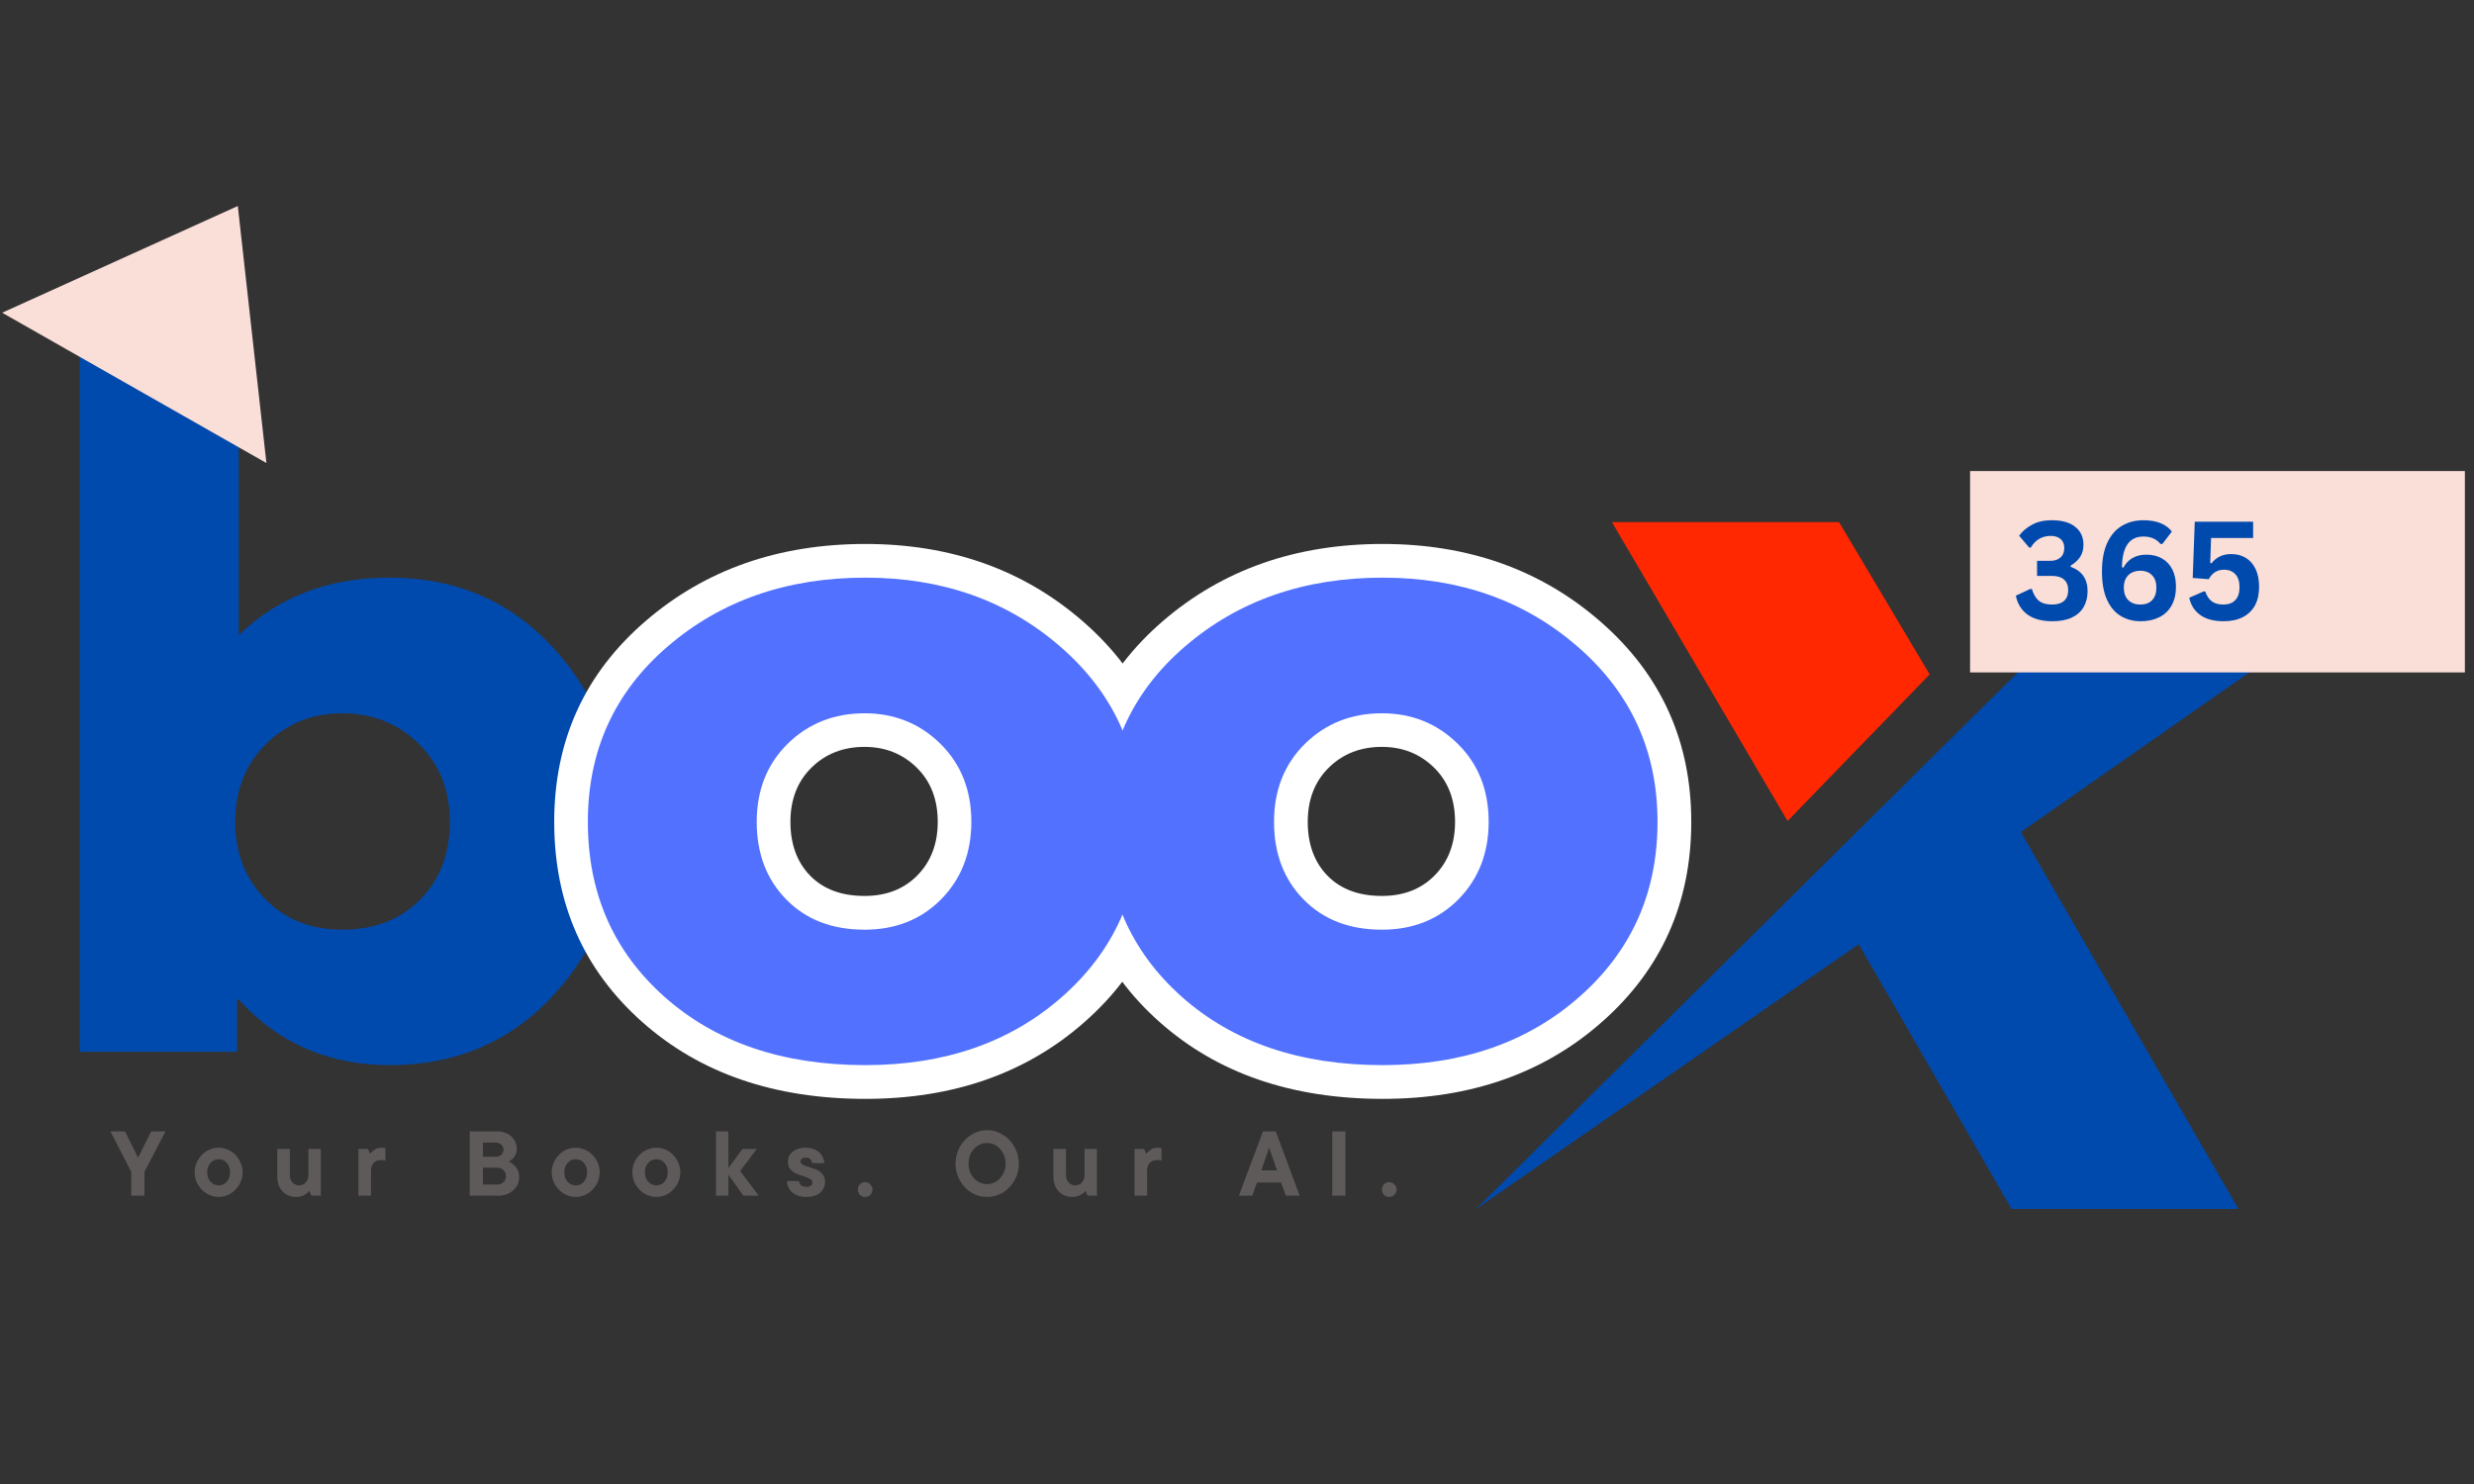
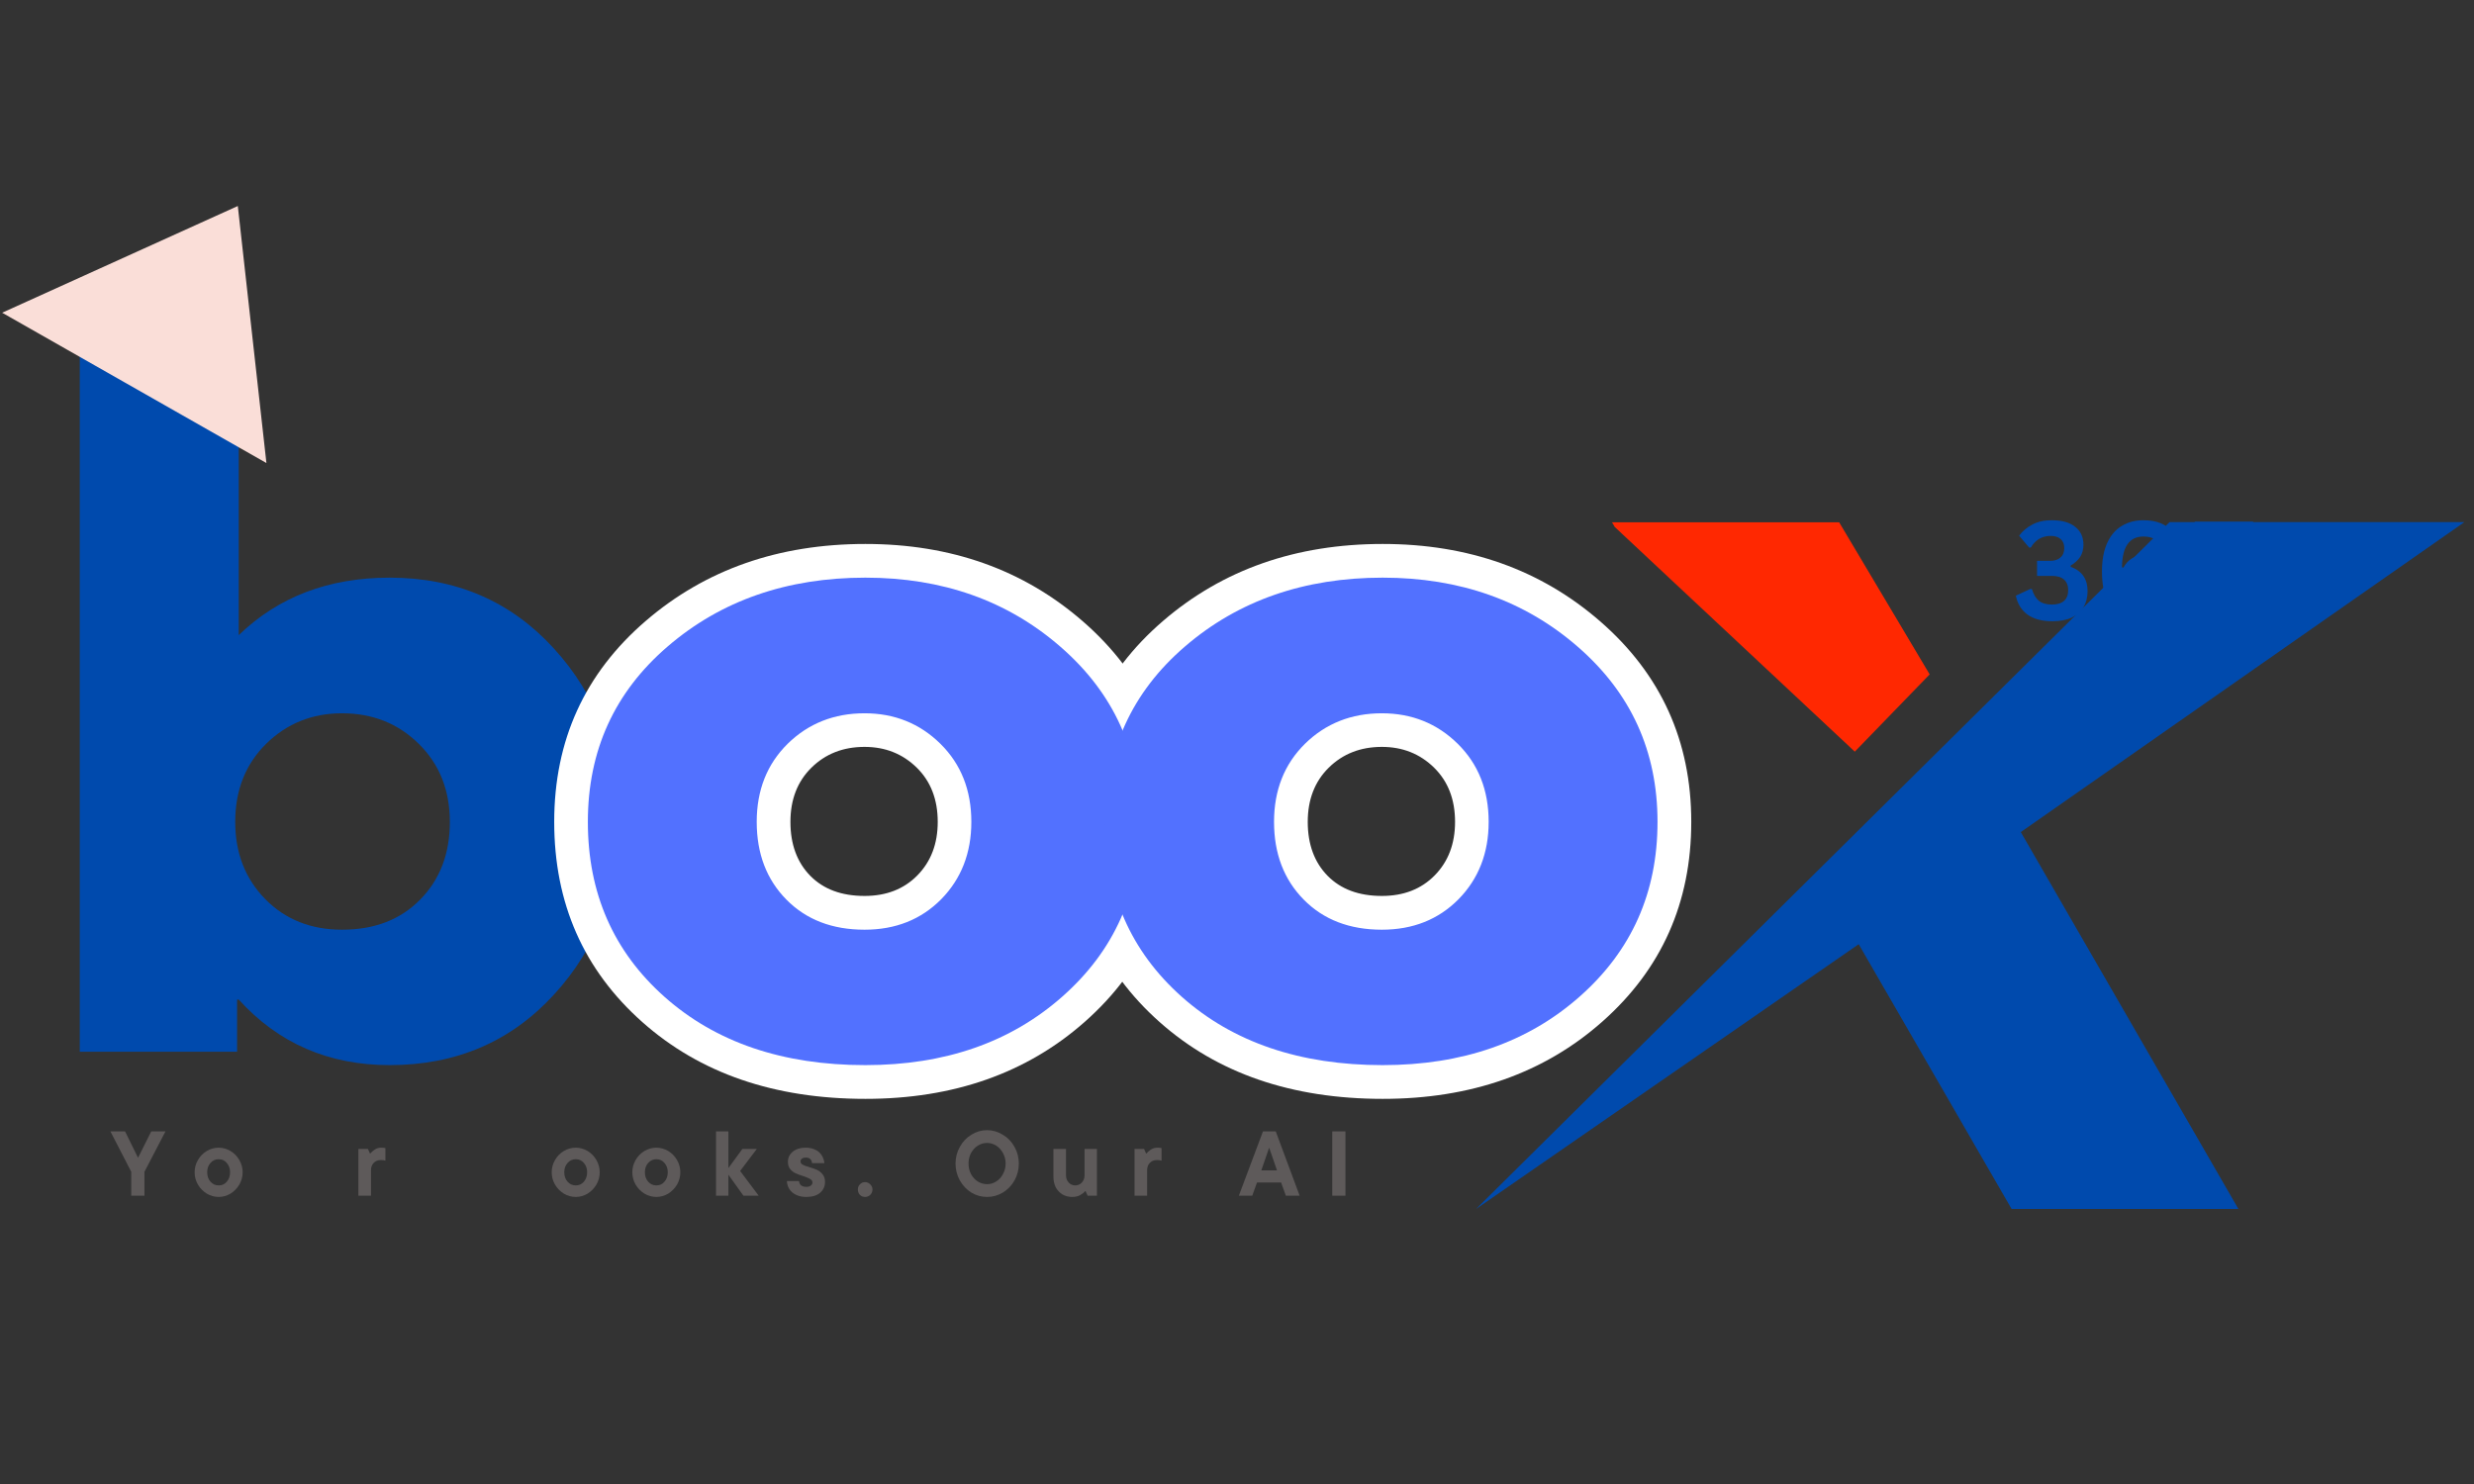
<svg xmlns="http://www.w3.org/2000/svg" width="250" zoomAndPan="magnify" viewBox="0 0 187.5 112.5" height="150" preserveAspectRatio="xMidYMid meet" version="1.2">
  <rect x="0" y="0" width="187.5" height="112.5" fill="#333333" stroke="none" />
  <defs>
    <clipPath id="9579ddd7fa">
      <path d="M 111.777 39.594 L 186.836 39.594 L 186.836 91.859 L 111.777 91.859 Z M 111.777 39.594 " />
    </clipPath>
    <clipPath id="8dd72486ea">
-       <path d="M 122 39.594 L 147 39.594 L 147 63 L 122 63 Z M 122 39.594 " />
+       <path d="M 122 39.594 L 147 39.594 L 147 63 Z M 122 39.594 " />
    </clipPath>
    <clipPath id="4921c3b5d1">
      <path d="M 149.309 35.711 L 186.836 35.711 L 186.836 50.973 L 149.309 50.973 Z M 149.309 35.711 " />
    </clipPath>
    <clipPath id="f67bf0ee4e">
      <path d="M 0.164 15 L 21 15 L 21 36 L 0.164 36 Z M 0.164 15 " />
    </clipPath>
    <clipPath id="2e3a196c0d">
      <path d="M 8.012 9.918 L 28.043 21.32 L 20.199 35.109 L 0.164 23.707 Z M 8.012 9.918 " />
    </clipPath>
    <clipPath id="36ae445de9">
      <path d="M 18.023 15.617 L 20.191 35.102 L 0.164 23.707 Z M 18.023 15.617 " />
    </clipPath>
  </defs>
  <g id="7841bb93b2">
    <g style="fill:#004aad;fill-opacity:1;">
      <g transform="translate(1.968, 79.729)">
        <path style="stroke:none" d="M 40.016 -30.562 C 43.285 -26.977 44.922 -22.598 44.922 -17.422 C 44.922 -12.254 43.285 -7.891 40.016 -4.328 C 36.754 -0.766 32.602 1.016 27.562 1.016 C 22.938 1.016 19.125 -0.641 16.125 -3.953 L 16 -3.953 L 16 0 L 4.078 0 L 4.078 -58.531 L 16.125 -58.531 L 16.125 -31.578 C 19.125 -34.484 22.938 -35.938 27.562 -35.938 C 32.602 -35.938 36.754 -34.145 40.016 -30.562 Z M 29.875 -11.531 C 31.375 -13.051 32.125 -15.016 32.125 -17.422 C 32.125 -19.828 31.336 -21.801 29.766 -23.344 C 28.203 -24.883 26.266 -25.656 23.953 -25.656 C 21.691 -25.656 19.773 -24.883 18.203 -23.344 C 16.641 -21.801 15.859 -19.828 15.859 -17.422 C 15.859 -15.066 16.617 -13.113 18.141 -11.562 C 19.66 -10.02 21.598 -9.25 23.953 -9.25 C 26.41 -9.25 28.383 -10.008 29.875 -11.531 Z M 29.875 -11.531 " />
      </g>
    </g>
    <g style="fill:#ffffff;fill-opacity:1;">
      <g transform="translate(42.991, 79.729)">
        <path style="stroke:none" d="M 5.691 -2.246 C 1.238 -6.199 -0.988 -11.262 -0.988 -17.426 C -0.988 -23.605 1.328 -28.688 5.961 -32.668 C 10.477 -36.551 16.023 -38.492 22.598 -38.492 C 29.09 -38.492 34.582 -36.535 39.078 -32.625 C 43.68 -28.621 45.98 -23.555 45.98 -17.426 C 45.98 -11.305 43.73 -6.254 39.23 -2.273 C 34.824 1.625 29.277 3.574 22.598 3.574 C 15.691 3.574 10.055 1.633 5.691 -2.246 Z M 9.082 -6.059 C 12.477 -3.043 16.984 -1.531 22.598 -1.531 C 27.988 -1.531 32.406 -3.055 35.848 -6.098 C 39.199 -9.062 40.875 -12.836 40.875 -17.426 C 40.875 -22.004 39.16 -25.789 35.727 -28.773 C 32.191 -31.848 27.816 -33.387 22.598 -33.387 C 17.285 -33.387 12.848 -31.859 9.289 -28.797 C 5.84 -25.836 4.117 -22.043 4.117 -17.426 C 4.117 -12.789 5.773 -9 9.082 -6.059 Z M 18.504 -21.531 C 17.445 -20.488 16.914 -19.117 16.914 -17.426 C 16.914 -15.719 17.418 -14.352 18.426 -13.328 C 19.426 -12.316 20.793 -11.809 22.531 -11.809 C 24.18 -11.809 25.512 -12.328 26.531 -13.363 C 27.562 -14.41 28.078 -15.762 28.078 -17.426 C 28.078 -19.117 27.551 -20.488 26.492 -21.531 C 25.422 -22.582 24.102 -23.109 22.531 -23.109 C 20.914 -23.109 19.57 -22.582 18.504 -21.531 Z M 14.918 -25.164 C 16.98 -27.199 19.52 -28.215 22.531 -28.215 C 25.496 -28.215 28.012 -27.199 30.074 -25.164 C 32.148 -23.121 33.184 -20.543 33.184 -17.426 C 33.184 -14.367 32.18 -11.82 30.168 -9.781 C 28.148 -7.73 25.602 -6.703 22.531 -6.703 C 19.367 -6.703 16.789 -7.719 14.789 -9.746 C 12.805 -11.762 11.809 -14.324 11.809 -17.426 C 11.809 -20.543 12.848 -23.121 14.918 -25.164 Z M 14.918 -25.164 " />
      </g>
    </g>
    <g style="fill:#ffffff;fill-opacity:1;">
      <g transform="translate(82.198, 79.729)">
        <path style="stroke:none" d="M 5.691 -2.246 C 1.238 -6.199 -0.988 -11.262 -0.988 -17.426 C -0.988 -23.605 1.328 -28.688 5.961 -32.668 C 10.477 -36.551 16.023 -38.492 22.598 -38.492 C 29.09 -38.492 34.582 -36.535 39.078 -32.625 C 43.68 -28.621 45.98 -23.555 45.98 -17.426 C 45.98 -11.305 43.73 -6.254 39.23 -2.273 C 34.824 1.625 29.277 3.574 22.598 3.574 C 15.691 3.574 10.055 1.633 5.691 -2.246 Z M 9.082 -6.059 C 12.477 -3.043 16.984 -1.531 22.598 -1.531 C 27.988 -1.531 32.406 -3.055 35.848 -6.098 C 39.199 -9.062 40.875 -12.836 40.875 -17.426 C 40.875 -22.004 39.16 -25.789 35.727 -28.773 C 32.191 -31.848 27.816 -33.387 22.598 -33.387 C 17.285 -33.387 12.848 -31.859 9.289 -28.797 C 5.84 -25.836 4.117 -22.043 4.117 -17.426 C 4.117 -12.789 5.773 -9 9.082 -6.059 Z M 18.504 -21.531 C 17.445 -20.488 16.914 -19.117 16.914 -17.426 C 16.914 -15.719 17.418 -14.352 18.426 -13.328 C 19.426 -12.316 20.793 -11.809 22.531 -11.809 C 24.18 -11.809 25.512 -12.328 26.531 -13.363 C 27.562 -14.41 28.078 -15.762 28.078 -17.426 C 28.078 -19.117 27.551 -20.488 26.492 -21.531 C 25.422 -22.582 24.102 -23.109 22.531 -23.109 C 20.914 -23.109 19.57 -22.582 18.504 -21.531 Z M 14.918 -25.164 C 16.98 -27.199 19.52 -28.215 22.531 -28.215 C 25.496 -28.215 28.012 -27.199 30.074 -25.164 C 32.148 -23.121 33.184 -20.543 33.184 -17.426 C 33.184 -14.367 32.18 -11.82 30.168 -9.781 C 28.148 -7.73 25.602 -6.703 22.531 -6.703 C 19.367 -6.703 16.789 -7.719 14.789 -9.746 C 12.805 -11.762 11.809 -14.324 11.809 -17.426 C 11.809 -20.543 12.848 -23.121 14.918 -25.164 Z M 14.918 -25.164 " />
      </g>
    </g>
    <g style="fill:#5271ff;fill-opacity:1;">
      <g transform="translate(42.991, 79.729)">
        <path style="stroke:none" d="M 7.375 -4.156 C 3.5 -7.602 1.562 -12.023 1.562 -17.422 C 1.562 -22.828 3.582 -27.266 7.625 -30.734 C 11.664 -34.203 16.656 -35.938 22.594 -35.938 C 28.445 -35.938 33.379 -34.188 37.391 -30.688 C 41.41 -27.195 43.422 -22.773 43.422 -17.422 C 43.422 -12.066 41.457 -7.656 37.531 -4.188 C 33.613 -0.719 28.633 1.016 22.594 1.016 C 16.332 1.016 11.258 -0.707 7.375 -4.156 Z M 16.703 -23.344 C 15.141 -21.801 14.359 -19.828 14.359 -17.422 C 14.359 -15.016 15.109 -13.051 16.609 -11.531 C 18.109 -10.008 20.082 -9.25 22.531 -9.25 C 24.883 -9.25 26.82 -10.02 28.344 -11.562 C 29.863 -13.113 30.625 -15.066 30.625 -17.422 C 30.625 -19.828 29.844 -21.801 28.281 -23.344 C 26.719 -24.883 24.801 -25.656 22.531 -25.656 C 20.219 -25.656 18.273 -24.883 16.703 -23.344 Z M 16.703 -23.344 " />
      </g>
    </g>
    <g style="fill:#5271ff;fill-opacity:1;">
      <g transform="translate(82.198, 79.729)">
        <path style="stroke:none" d="M 7.375 -4.156 C 3.5 -7.602 1.562 -12.023 1.562 -17.422 C 1.562 -22.828 3.582 -27.266 7.625 -30.734 C 11.664 -34.203 16.656 -35.938 22.594 -35.938 C 28.445 -35.938 33.379 -34.188 37.391 -30.688 C 41.41 -27.195 43.422 -22.773 43.422 -17.422 C 43.422 -12.066 41.457 -7.656 37.531 -4.188 C 33.613 -0.719 28.633 1.016 22.594 1.016 C 16.332 1.016 11.258 -0.707 7.375 -4.156 Z M 16.703 -23.344 C 15.141 -21.801 14.359 -19.828 14.359 -17.422 C 14.359 -15.016 15.109 -13.051 16.609 -11.531 C 18.109 -10.008 20.082 -9.25 22.531 -9.25 C 24.883 -9.25 26.82 -10.02 28.344 -11.562 C 29.863 -13.113 30.625 -15.066 30.625 -17.422 C 30.625 -19.828 29.844 -21.801 28.281 -23.344 C 26.719 -24.883 24.801 -25.656 22.531 -25.656 C 20.219 -25.656 18.273 -24.883 16.703 -23.344 Z M 16.703 -23.344 " />
      </g>
    </g>
    <g clip-rule="nonzero" clip-path="url(#9579ddd7fa)">
      <path style=" stroke:none;fill-rule:nonzero;fill:#004aad;fill-opacity:1;" d="M 186.77 39.582 L 164.426 39.582 L 111.867 91.652 L 140.867 71.578 L 152.457 91.652 L 169.645 91.652 L 153.152 63.078 L 186.77 39.582 " />
    </g>
    <g clip-rule="nonzero" clip-path="url(#8dd72486ea)">
      <path style=" stroke:none;fill-rule:nonzero;fill:#ff2801;fill-opacity:1;" d="M 122.164 39.582 L 135.477 62.238 L 146.246 51.125 L 139.379 39.582 L 122.164 39.582 " />
    </g>
    <g clip-rule="nonzero" clip-path="url(#4921c3b5d1)">
-       <path style=" stroke:none;fill-rule:nonzero;fill:#faded8;fill-opacity:1;" d="M 149.309 35.711 L 186.809 35.711 L 186.809 50.973 L 149.309 50.973 Z M 149.309 35.711 " />
-     </g>
+       </g>
    <g style="fill:#004aad;fill-opacity:1;">
      <g transform="translate(152.526, 46.986)">
        <path style="stroke:none" d="M 3.031 0.109 C 2.238 0.109 1.609 -0.055 1.141 -0.391 C 0.672 -0.734 0.375 -1.211 0.25 -1.828 L 1.359 -2.344 L 1.469 -2.328 C 1.594 -1.922 1.77 -1.625 2 -1.438 C 2.238 -1.25 2.566 -1.156 2.984 -1.156 C 3.379 -1.156 3.68 -1.242 3.891 -1.422 C 4.109 -1.609 4.219 -1.883 4.219 -2.25 C 4.219 -2.594 4.113 -2.859 3.906 -3.047 C 3.695 -3.234 3.391 -3.328 2.984 -3.328 L 1.859 -3.328 L 1.859 -4.469 L 2.844 -4.469 C 3.176 -4.469 3.438 -4.551 3.625 -4.719 C 3.82 -4.883 3.922 -5.125 3.922 -5.438 C 3.922 -5.738 3.828 -5.969 3.641 -6.125 C 3.461 -6.281 3.211 -6.359 2.891 -6.359 C 2.555 -6.359 2.258 -6.281 2 -6.125 C 1.75 -5.969 1.547 -5.754 1.391 -5.484 L 1.266 -5.469 L 0.5 -6.375 C 0.758 -6.727 1.094 -7.008 1.5 -7.219 C 1.906 -7.438 2.395 -7.547 2.969 -7.547 C 3.75 -7.547 4.344 -7.379 4.75 -7.047 C 5.164 -6.723 5.375 -6.27 5.375 -5.688 C 5.375 -5.332 5.289 -5.023 5.125 -4.766 C 4.957 -4.516 4.719 -4.297 4.406 -4.109 L 4.406 -4.016 C 5.258 -3.711 5.688 -3.098 5.688 -2.172 C 5.688 -1.711 5.586 -1.312 5.391 -0.969 C 5.191 -0.625 4.895 -0.359 4.5 -0.172 C 4.102 0.016 3.613 0.109 3.031 0.109 Z M 3.031 0.109 " />
      </g>
      <g transform="translate(158.679, 46.986)">
        <path style="stroke:none" d="M 3.562 0.109 C 3 0.109 2.5 -0.02 2.062 -0.281 C 1.625 -0.539 1.273 -0.945 1.016 -1.5 C 0.754 -2.062 0.625 -2.781 0.625 -3.656 C 0.625 -4.531 0.758 -5.258 1.031 -5.844 C 1.301 -6.426 1.672 -6.852 2.141 -7.125 C 2.609 -7.406 3.148 -7.547 3.766 -7.547 C 4.266 -7.547 4.695 -7.473 5.062 -7.328 C 5.426 -7.18 5.711 -6.969 5.922 -6.688 L 5.203 -5.75 L 5.062 -5.75 C 4.758 -6.125 4.328 -6.312 3.766 -6.312 C 2.703 -6.312 2.16 -5.535 2.141 -3.984 L 2.25 -3.953 C 2.414 -4.266 2.641 -4.504 2.922 -4.672 C 3.211 -4.848 3.57 -4.938 4 -4.938 C 4.457 -4.938 4.852 -4.836 5.188 -4.641 C 5.531 -4.441 5.789 -4.16 5.969 -3.797 C 6.145 -3.43 6.234 -3.004 6.234 -2.516 C 6.234 -1.961 6.125 -1.488 5.906 -1.094 C 5.695 -0.707 5.391 -0.41 4.984 -0.203 C 4.578 0.004 4.102 0.109 3.562 0.109 Z M 3.531 -1.156 C 3.914 -1.156 4.211 -1.266 4.422 -1.484 C 4.641 -1.711 4.75 -2.031 4.75 -2.438 C 4.75 -2.844 4.641 -3.156 4.422 -3.375 C 4.211 -3.602 3.914 -3.719 3.531 -3.719 C 3.281 -3.719 3.055 -3.664 2.859 -3.562 C 2.672 -3.457 2.523 -3.305 2.422 -3.109 C 2.328 -2.922 2.281 -2.695 2.281 -2.438 C 2.281 -2.039 2.391 -1.727 2.609 -1.5 C 2.836 -1.27 3.145 -1.156 3.531 -1.156 Z M 3.531 -1.156 " />
      </g>
      <g transform="translate(165.432, 46.986)">
        <path style="stroke:none" d="M 3.094 0.109 C 2.352 0.109 1.766 -0.047 1.328 -0.359 C 0.891 -0.672 0.609 -1.109 0.484 -1.672 L 1.594 -2.156 L 1.703 -2.141 C 1.816 -1.816 1.977 -1.57 2.188 -1.406 C 2.406 -1.238 2.703 -1.156 3.078 -1.156 C 3.461 -1.156 3.758 -1.266 3.969 -1.484 C 4.188 -1.703 4.297 -2.031 4.297 -2.469 C 4.297 -2.906 4.191 -3.234 3.984 -3.453 C 3.773 -3.68 3.488 -3.797 3.125 -3.797 C 2.852 -3.797 2.625 -3.734 2.438 -3.609 C 2.25 -3.492 2.094 -3.316 1.969 -3.078 L 0.75 -3.172 L 0.906 -7.438 L 5.328 -7.438 L 5.328 -6.203 L 2.141 -6.203 L 2.078 -4.312 L 2.172 -4.281 C 2.348 -4.508 2.555 -4.68 2.797 -4.797 C 3.035 -4.922 3.328 -4.984 3.672 -4.984 C 4.098 -4.984 4.469 -4.883 4.781 -4.688 C 5.094 -4.5 5.336 -4.219 5.516 -3.844 C 5.691 -3.477 5.781 -3.031 5.781 -2.5 C 5.781 -1.945 5.676 -1.477 5.469 -1.094 C 5.258 -0.707 4.953 -0.41 4.547 -0.203 C 4.148 0.004 3.664 0.109 3.094 0.109 Z M 3.094 0.109 " />
      </g>
    </g>
    <g clip-rule="nonzero" clip-path="url(#f67bf0ee4e)">
      <g clip-rule="nonzero" clip-path="url(#2e3a196c0d)">
        <g clip-rule="nonzero" clip-path="url(#36ae445de9)">
          <path style=" stroke:none;fill-rule:nonzero;fill:#faded8;fill-opacity:1;" d="M 8.012 9.918 L 28.043 21.32 L 20.199 35.109 L 0.164 23.707 Z M 8.012 9.918 " />
        </g>
      </g>
    </g>
    <g style="fill:#5e5a5a;fill-opacity:1;">
      <g transform="translate(8.4, 90.645)">
        <path style="stroke:none" d="M 2.062 -2.875 L 3.062 -4.875 L 4.141 -4.875 L 2.547 -1.812 L 2.547 0 L 1.547 0 L 1.547 -1.812 L -0.031 -4.875 L 1.078 -4.875 Z M 2.062 -2.875 " />
      </g>
    </g>
    <g style="fill:#5e5a5a;fill-opacity:1;">
      <g transform="translate(14.531, 90.645)">
        <path style="stroke:none" d="M 2.047 0.094 C 1.723 0.094 1.422 0.008 1.141 -0.156 C 0.859 -0.332 0.633 -0.562 0.469 -0.844 C 0.301 -1.133 0.219 -1.445 0.219 -1.781 C 0.219 -2.102 0.301 -2.41 0.469 -2.703 C 0.633 -2.992 0.859 -3.223 1.141 -3.391 C 1.422 -3.555 1.723 -3.641 2.047 -3.641 C 2.359 -3.641 2.656 -3.555 2.938 -3.391 C 3.219 -3.223 3.441 -2.992 3.609 -2.703 C 3.773 -2.41 3.859 -2.102 3.859 -1.781 C 3.859 -1.445 3.773 -1.133 3.609 -0.844 C 3.441 -0.562 3.219 -0.332 2.938 -0.156 C 2.656 0.008 2.359 0.094 2.047 0.094 Z M 2.047 -0.781 C 2.297 -0.781 2.5 -0.875 2.656 -1.062 C 2.82 -1.25 2.906 -1.488 2.906 -1.781 C 2.906 -2.062 2.82 -2.297 2.656 -2.484 C 2.5 -2.672 2.297 -2.766 2.047 -2.766 C 1.797 -2.766 1.586 -2.672 1.422 -2.484 C 1.254 -2.297 1.172 -2.062 1.172 -1.781 C 1.172 -1.488 1.254 -1.25 1.422 -1.062 C 1.586 -0.875 1.797 -0.781 2.047 -0.781 Z M 2.047 -0.781 " />
      </g>
    </g>
    <g style="fill:#5e5a5a;fill-opacity:1;">
      <g transform="translate(20.64, 90.645)">
-         <path style="stroke:none" d="M 1.812 0.094 C 1.531 0.094 1.281 0.031 1.062 -0.094 C 0.844 -0.227 0.672 -0.41 0.547 -0.641 C 0.43 -0.879 0.375 -1.148 0.375 -1.453 L 0.375 -3.547 L 1.328 -3.547 L 1.328 -1.547 C 1.328 -1.328 1.395 -1.145 1.531 -1 C 1.664 -0.852 1.832 -0.781 2.031 -0.781 C 2.227 -0.781 2.395 -0.852 2.531 -1 C 2.664 -1.145 2.734 -1.328 2.734 -1.547 L 2.734 -3.547 L 3.672 -3.547 L 3.672 0 L 2.969 0 L 2.812 -0.344 L 2.781 -0.344 C 2.707 -0.25 2.582 -0.148 2.406 -0.047 C 2.238 0.047 2.039 0.094 1.812 0.094 Z M 1.812 0.094 " />
-       </g>
+         </g>
    </g>
    <g style="fill:#5e5a5a;fill-opacity:1;">
      <g transform="translate(26.757, 90.645)">
        <path style="stroke:none" d="M 0.406 0 L 0.406 -3.547 L 1.125 -3.547 L 1.281 -3.203 L 1.312 -3.203 C 1.383 -3.297 1.488 -3.391 1.625 -3.484 C 1.77 -3.586 1.941 -3.641 2.141 -3.641 C 2.266 -3.641 2.367 -3.629 2.453 -3.609 L 2.453 -2.656 C 2.367 -2.688 2.254 -2.703 2.109 -2.703 C 1.879 -2.703 1.695 -2.629 1.562 -2.484 C 1.426 -2.348 1.359 -2.16 1.359 -1.922 L 1.359 0 Z M 0.406 0 " />
      </g>
    </g>
    <g style="fill:#5e5a5a;fill-opacity:1;">
      <g transform="translate(31.329, 90.645)">
-         <path style="stroke:none" d="" />
-       </g>
+         </g>
    </g>
    <g style="fill:#5e5a5a;fill-opacity:1;">
      <g transform="translate(35.115, 90.645)">
-         <path style="stroke:none" d="M 3.422 -2.594 C 3.629 -2.508 3.816 -2.367 3.984 -2.172 C 4.148 -1.973 4.234 -1.711 4.234 -1.391 C 4.234 -1.141 4.164 -0.906 4.031 -0.688 C 3.895 -0.477 3.703 -0.312 3.453 -0.188 C 3.211 -0.062 2.941 0 2.641 0 L 0.484 0 L 0.484 -4.875 L 2.562 -4.875 C 2.844 -4.875 3.098 -4.816 3.328 -4.703 C 3.555 -4.586 3.734 -4.43 3.859 -4.234 C 3.984 -4.035 4.047 -3.816 4.047 -3.578 C 4.047 -3.316 3.984 -3.102 3.859 -2.938 C 3.734 -2.77 3.586 -2.656 3.422 -2.594 Z M 1.484 -4.031 L 1.484 -2.953 L 2.438 -2.953 C 2.613 -2.953 2.758 -3 2.875 -3.094 C 2.988 -3.195 3.047 -3.328 3.047 -3.484 C 3.047 -3.641 2.988 -3.77 2.875 -3.875 C 2.758 -3.977 2.613 -4.031 2.438 -4.031 Z M 2.531 -0.844 C 2.738 -0.844 2.906 -0.898 3.031 -1.016 C 3.164 -1.141 3.234 -1.297 3.234 -1.484 C 3.234 -1.672 3.164 -1.82 3.031 -1.938 C 2.906 -2.062 2.738 -2.125 2.531 -2.125 L 1.484 -2.125 L 1.484 -0.844 Z M 2.531 -0.844 " />
-       </g>
+         </g>
    </g>
    <g style="fill:#5e5a5a;fill-opacity:1;">
      <g transform="translate(41.593, 90.645)">
        <path style="stroke:none" d="M 2.047 0.094 C 1.723 0.094 1.422 0.008 1.141 -0.156 C 0.859 -0.332 0.633 -0.562 0.469 -0.844 C 0.301 -1.133 0.219 -1.445 0.219 -1.781 C 0.219 -2.102 0.301 -2.41 0.469 -2.703 C 0.633 -2.992 0.859 -3.223 1.141 -3.391 C 1.422 -3.555 1.723 -3.641 2.047 -3.641 C 2.359 -3.641 2.656 -3.555 2.938 -3.391 C 3.219 -3.223 3.441 -2.992 3.609 -2.703 C 3.773 -2.41 3.859 -2.102 3.859 -1.781 C 3.859 -1.445 3.773 -1.133 3.609 -0.844 C 3.441 -0.562 3.219 -0.332 2.938 -0.156 C 2.656 0.008 2.359 0.094 2.047 0.094 Z M 2.047 -0.781 C 2.297 -0.781 2.5 -0.875 2.656 -1.062 C 2.82 -1.25 2.906 -1.488 2.906 -1.781 C 2.906 -2.062 2.82 -2.297 2.656 -2.484 C 2.5 -2.672 2.297 -2.766 2.047 -2.766 C 1.797 -2.766 1.586 -2.672 1.422 -2.484 C 1.254 -2.297 1.172 -2.062 1.172 -1.781 C 1.172 -1.488 1.254 -1.25 1.422 -1.062 C 1.586 -0.875 1.797 -0.781 2.047 -0.781 Z M 2.047 -0.781 " />
      </g>
    </g>
    <g style="fill:#5e5a5a;fill-opacity:1;">
      <g transform="translate(47.703, 90.645)">
        <path style="stroke:none" d="M 2.047 0.094 C 1.723 0.094 1.422 0.008 1.141 -0.156 C 0.859 -0.332 0.633 -0.562 0.469 -0.844 C 0.301 -1.133 0.219 -1.445 0.219 -1.781 C 0.219 -2.102 0.301 -2.41 0.469 -2.703 C 0.633 -2.992 0.859 -3.223 1.141 -3.391 C 1.422 -3.555 1.723 -3.641 2.047 -3.641 C 2.359 -3.641 2.656 -3.555 2.938 -3.391 C 3.219 -3.223 3.441 -2.992 3.609 -2.703 C 3.773 -2.41 3.859 -2.102 3.859 -1.781 C 3.859 -1.445 3.773 -1.133 3.609 -0.844 C 3.441 -0.562 3.219 -0.332 2.938 -0.156 C 2.656 0.008 2.359 0.094 2.047 0.094 Z M 2.047 -0.781 C 2.297 -0.781 2.5 -0.875 2.656 -1.062 C 2.82 -1.25 2.906 -1.488 2.906 -1.781 C 2.906 -2.062 2.82 -2.297 2.656 -2.484 C 2.5 -2.672 2.297 -2.766 2.047 -2.766 C 1.797 -2.766 1.586 -2.672 1.422 -2.484 C 1.254 -2.297 1.172 -2.062 1.172 -1.781 C 1.172 -1.488 1.254 -1.25 1.422 -1.062 C 1.586 -0.875 1.797 -0.781 2.047 -0.781 Z M 2.047 -0.781 " />
      </g>
    </g>
    <g style="fill:#5e5a5a;fill-opacity:1;">
      <g transform="translate(53.812, 90.645)">
        <path style="stroke:none" d="M 2.281 -1.875 L 3.688 0 L 2.531 0 L 1.391 -1.594 L 1.391 0 L 0.453 0 L 0.453 -4.875 L 1.391 -4.875 L 1.391 -2.094 L 2.453 -3.547 L 3.547 -3.547 Z M 2.281 -1.875 " />
      </g>
    </g>
    <g style="fill:#5e5a5a;fill-opacity:1;">
      <g transform="translate(59.449, 90.645)">
        <path style="stroke:none" d="M 1.656 0.094 C 1.363 0.094 1.109 0.039 0.891 -0.062 C 0.672 -0.164 0.5 -0.312 0.375 -0.5 C 0.258 -0.688 0.195 -0.891 0.188 -1.109 L 1.109 -1.109 C 1.117 -0.973 1.172 -0.863 1.266 -0.781 C 1.367 -0.707 1.5 -0.672 1.656 -0.672 C 1.801 -0.672 1.914 -0.703 2 -0.766 C 2.082 -0.828 2.125 -0.906 2.125 -1 C 2.125 -1.113 2.066 -1.203 1.953 -1.266 C 1.848 -1.328 1.676 -1.398 1.438 -1.484 C 1.195 -1.555 1 -1.629 0.844 -1.703 C 0.688 -1.773 0.551 -1.879 0.438 -2.016 C 0.32 -2.16 0.266 -2.348 0.266 -2.578 C 0.266 -2.773 0.316 -2.953 0.422 -3.109 C 0.535 -3.273 0.691 -3.406 0.891 -3.5 C 1.098 -3.594 1.344 -3.641 1.625 -3.641 C 1.895 -3.641 2.133 -3.586 2.344 -3.484 C 2.551 -3.391 2.711 -3.25 2.828 -3.062 C 2.941 -2.883 3.008 -2.688 3.031 -2.469 L 2.094 -2.469 C 2.062 -2.75 1.906 -2.891 1.625 -2.891 C 1.488 -2.891 1.383 -2.859 1.312 -2.797 C 1.25 -2.742 1.219 -2.676 1.219 -2.594 C 1.219 -2.5 1.27 -2.422 1.375 -2.359 C 1.477 -2.297 1.645 -2.234 1.875 -2.172 C 2.125 -2.098 2.328 -2.023 2.484 -1.953 C 2.641 -1.879 2.773 -1.77 2.891 -1.625 C 3.016 -1.477 3.078 -1.285 3.078 -1.047 C 3.078 -0.711 2.953 -0.438 2.703 -0.219 C 2.453 -0.008 2.102 0.094 1.656 0.094 Z M 1.656 0.094 " />
      </g>
    </g>
    <g style="fill:#5e5a5a;fill-opacity:1;">
      <g transform="translate(64.765, 90.645)">
        <path style="stroke:none" d="M 0.797 0.094 C 0.641 0.094 0.508 0.039 0.406 -0.062 C 0.301 -0.176 0.25 -0.312 0.25 -0.469 C 0.25 -0.625 0.301 -0.754 0.406 -0.859 C 0.508 -0.973 0.641 -1.031 0.797 -1.031 C 0.953 -1.031 1.082 -0.973 1.188 -0.859 C 1.301 -0.754 1.359 -0.625 1.359 -0.469 C 1.359 -0.312 1.301 -0.176 1.188 -0.062 C 1.082 0.039 0.953 0.094 0.797 0.094 Z M 0.797 0.094 " />
      </g>
    </g>
    <g style="fill:#5e5a5a;fill-opacity:1;">
      <g transform="translate(68.398, 90.645)">
        <path style="stroke:none" d="" />
      </g>
    </g>
    <g style="fill:#5e5a5a;fill-opacity:1;">
      <g transform="translate(72.184, 90.645)">
        <path style="stroke:none" d="M 2.625 0.094 C 2.195 0.094 1.801 -0.016 1.438 -0.234 C 1.07 -0.461 0.781 -0.77 0.562 -1.156 C 0.344 -1.551 0.234 -1.977 0.234 -2.438 C 0.234 -2.895 0.344 -3.316 0.562 -3.703 C 0.781 -4.098 1.07 -4.406 1.438 -4.625 C 1.801 -4.852 2.195 -4.969 2.625 -4.969 C 3.051 -4.969 3.445 -4.852 3.812 -4.625 C 4.188 -4.406 4.484 -4.098 4.703 -3.703 C 4.922 -3.316 5.031 -2.895 5.031 -2.438 C 5.031 -1.977 4.922 -1.551 4.703 -1.156 C 4.484 -0.77 4.188 -0.461 3.812 -0.234 C 3.445 -0.016 3.051 0.094 2.625 0.094 Z M 2.625 -0.875 C 2.875 -0.875 3.102 -0.941 3.312 -1.078 C 3.531 -1.211 3.703 -1.398 3.828 -1.641 C 3.961 -1.879 4.031 -2.145 4.031 -2.438 C 4.031 -2.727 3.961 -2.992 3.828 -3.234 C 3.703 -3.473 3.531 -3.66 3.312 -3.797 C 3.102 -3.93 2.875 -4 2.625 -4 C 2.375 -4 2.141 -3.93 1.922 -3.797 C 1.711 -3.66 1.539 -3.473 1.406 -3.234 C 1.281 -2.992 1.219 -2.727 1.219 -2.438 C 1.219 -2.145 1.281 -1.879 1.406 -1.641 C 1.539 -1.398 1.711 -1.211 1.922 -1.078 C 2.141 -0.941 2.375 -0.875 2.625 -0.875 Z M 2.625 -0.875 " />
      </g>
    </g>
    <g style="fill:#5e5a5a;fill-opacity:1;">
      <g transform="translate(79.462, 90.645)">
        <path style="stroke:none" d="M 1.812 0.094 C 1.531 0.094 1.281 0.031 1.062 -0.094 C 0.844 -0.227 0.672 -0.41 0.547 -0.641 C 0.43 -0.879 0.375 -1.148 0.375 -1.453 L 0.375 -3.547 L 1.328 -3.547 L 1.328 -1.547 C 1.328 -1.328 1.395 -1.145 1.531 -1 C 1.664 -0.852 1.832 -0.781 2.031 -0.781 C 2.227 -0.781 2.395 -0.852 2.531 -1 C 2.664 -1.145 2.734 -1.328 2.734 -1.547 L 2.734 -3.547 L 3.672 -3.547 L 3.672 0 L 2.969 0 L 2.812 -0.344 L 2.781 -0.344 C 2.707 -0.25 2.582 -0.148 2.406 -0.047 C 2.238 0.047 2.039 0.094 1.812 0.094 Z M 1.812 0.094 " />
      </g>
    </g>
    <g style="fill:#5e5a5a;fill-opacity:1;">
      <g transform="translate(85.579, 90.645)">
        <path style="stroke:none" d="M 0.406 0 L 0.406 -3.547 L 1.125 -3.547 L 1.281 -3.203 L 1.312 -3.203 C 1.383 -3.297 1.488 -3.391 1.625 -3.484 C 1.77 -3.586 1.941 -3.641 2.141 -3.641 C 2.266 -3.641 2.367 -3.629 2.453 -3.609 L 2.453 -2.656 C 2.367 -2.688 2.254 -2.703 2.109 -2.703 C 1.879 -2.703 1.695 -2.629 1.562 -2.484 C 1.426 -2.348 1.359 -2.16 1.359 -1.922 L 1.359 0 Z M 0.406 0 " />
      </g>
    </g>
    <g style="fill:#5e5a5a;fill-opacity:1;">
      <g transform="translate(90.151, 90.645)">
        <path style="stroke:none" d="" />
      </g>
    </g>
    <g style="fill:#5e5a5a;fill-opacity:1;">
      <g transform="translate(93.937, 90.645)">
        <path style="stroke:none" d="M 4.562 0 L 3.516 0 L 3.156 -1 L 1.328 -1 L 0.969 0 L -0.047 0 L 1.781 -4.875 L 2.75 -4.875 Z M 2.844 -1.922 L 2.25 -3.641 L 1.656 -1.922 Z M 2.844 -1.922 " />
      </g>
    </g>
    <g style="fill:#5e5a5a;fill-opacity:1;">
      <g transform="translate(100.485, 90.645)">
        <path style="stroke:none" d="M 1.484 0 L 0.484 0 L 0.484 -4.875 L 1.484 -4.875 Z M 1.484 0 " />
      </g>
    </g>
    <g style="fill:#5e5a5a;fill-opacity:1;">
      <g transform="translate(104.487, 90.645)">
-         <path style="stroke:none" d="M 0.797 0.094 C 0.641 0.094 0.508 0.039 0.406 -0.062 C 0.301 -0.176 0.25 -0.312 0.25 -0.469 C 0.25 -0.625 0.301 -0.754 0.406 -0.859 C 0.508 -0.973 0.641 -1.031 0.797 -1.031 C 0.953 -1.031 1.082 -0.973 1.188 -0.859 C 1.301 -0.754 1.359 -0.625 1.359 -0.469 C 1.359 -0.312 1.301 -0.176 1.188 -0.062 C 1.082 0.039 0.953 0.094 0.797 0.094 Z M 0.797 0.094 " />
-       </g>
+         </g>
    </g>
  </g>
</svg>